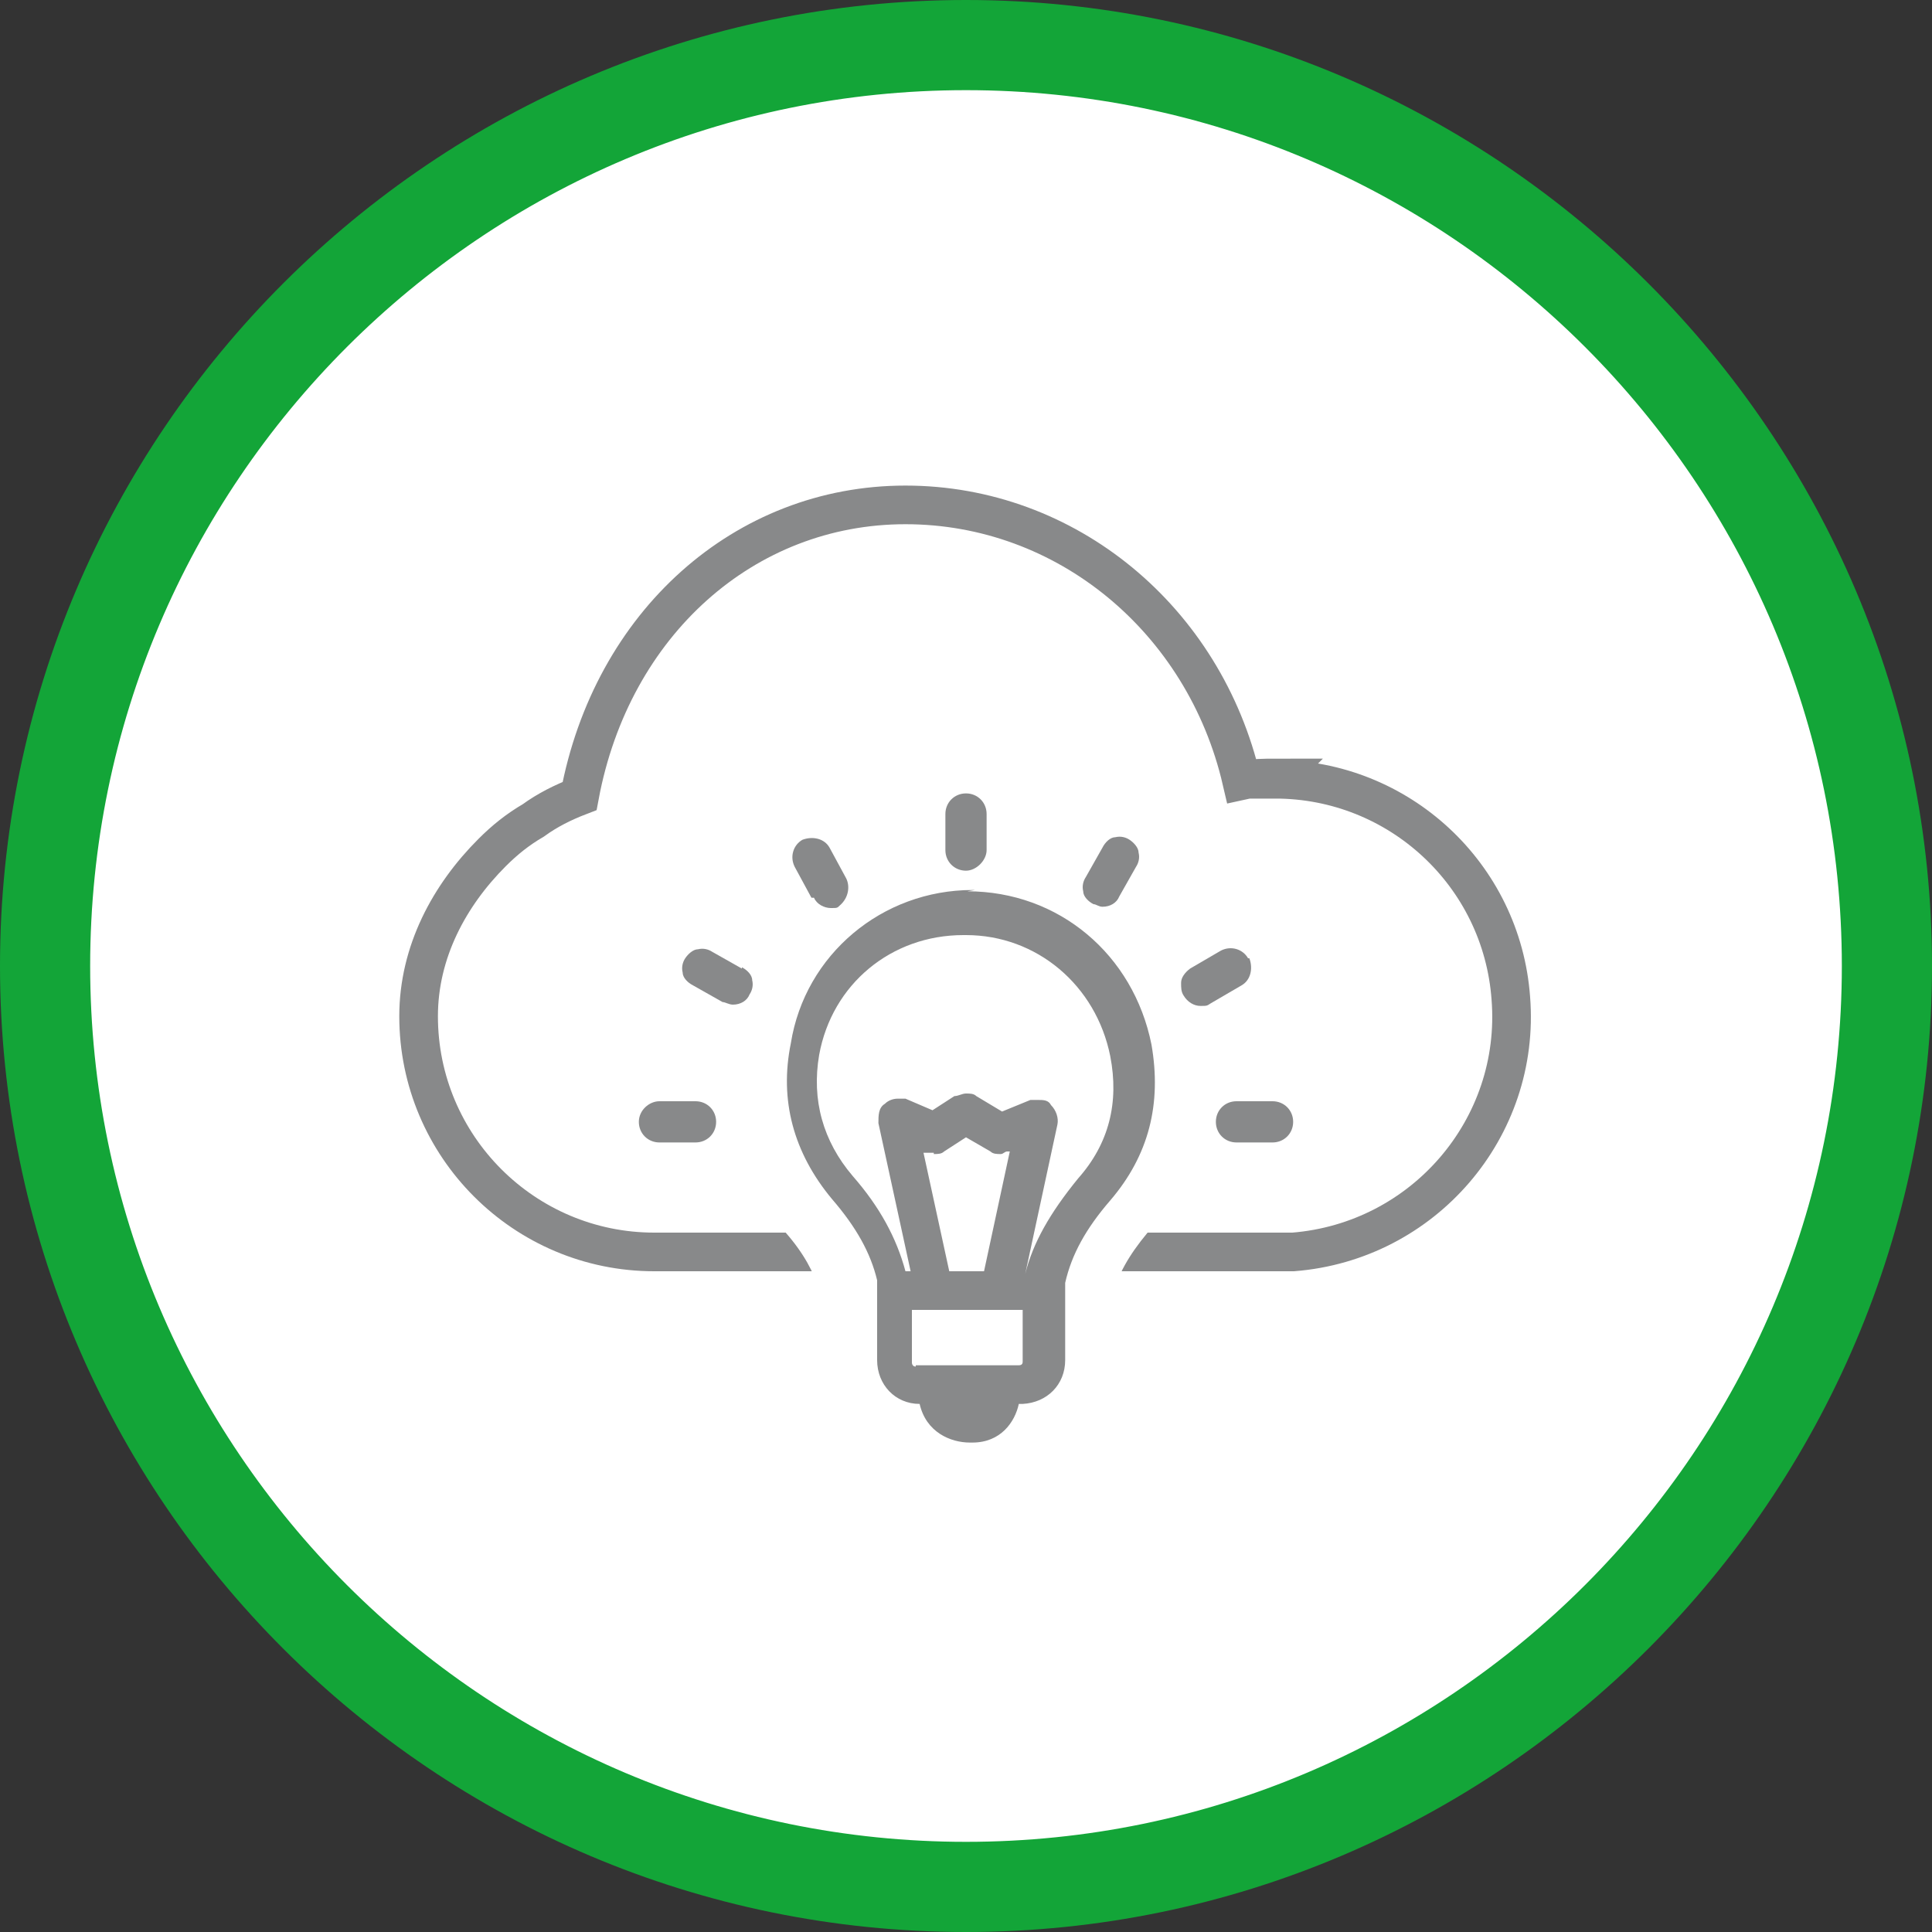
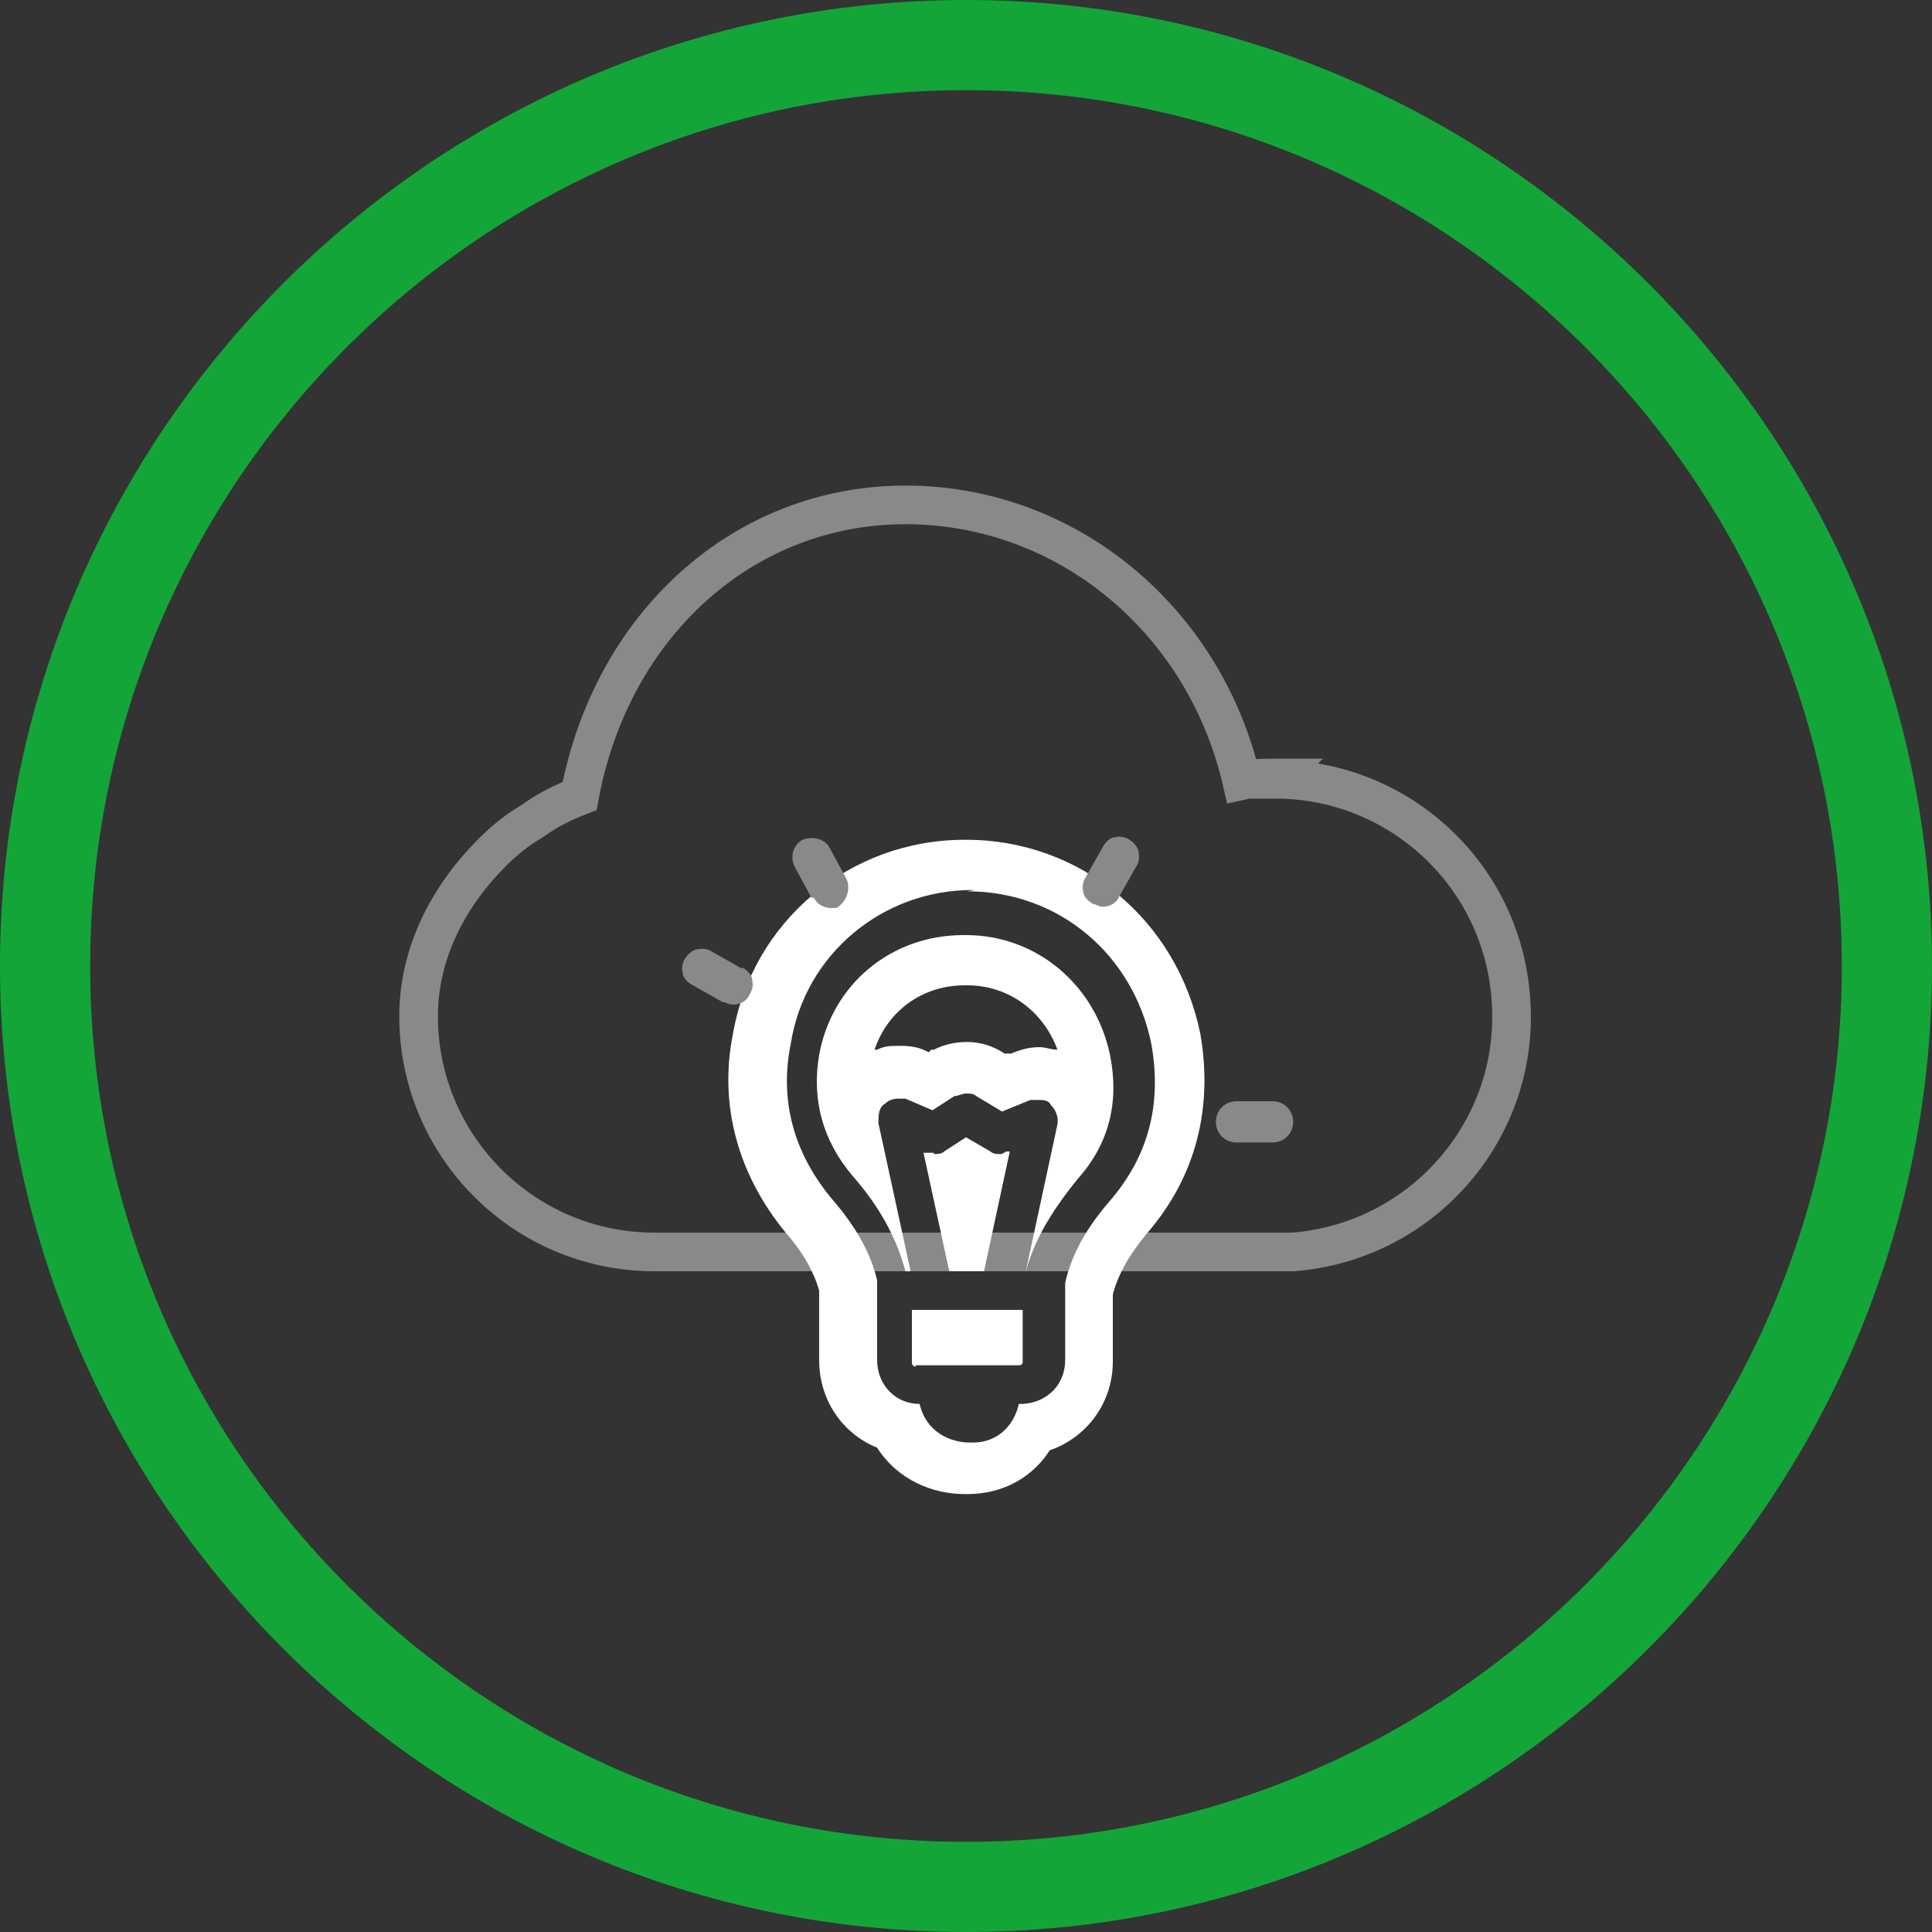
<svg xmlns="http://www.w3.org/2000/svg" id="Ebene_1" version="1.1" viewBox="0 0 150 150">
  <rect x="0" y="0" width="150" height="150" fill="#333333" stroke="none" />
  <defs>
    <style>
      .st0, .st1 {
        fill: none;
      }

      .st2 {
        fill: #88898a;
      }

      .st1 {
        stroke: #88898a;
        stroke-miterlimit: 10;
        stroke-width: 3px;
      }

      .st3 {
        fill: #13a538;
      }

      .st4 {
        clip-path: url(#clippath-1);
      }

      .st5 {
        fill: #fff;
      }

      .st6 {
        clip-path: url(#clippath);
      }
    </style>
    <clipPath id="clippath">
      <rect class="st0" width="150" height="150" />
    </clipPath>
    <clipPath id="clippath-1">
      <rect class="st0" width="150" height="150" />
    </clipPath>
  </defs>
  <g id="HG">
    <g class="st6">
-       <path class="st5" d="M75,146.5c39.4,0,71.5-32.1,71.5-71.5S114.4,3.5,75,3.5,3.5,35.6,3.5,75s32.1,71.5,71.5,71.5" />
-     </g>
+       </g>
  </g>
  <g id="Cloud_Solution">
    <g class="st4">
      <path class="st3" d="M75,150C33.7,150,0,116.4,0,75S33.7,0,75,0s75,33.7,75,75-33.7,75-75,75ZM75,7C37.5,7,7,37.5,7,75s30.5,68,68,68,68-30.5,68-68S112.5,7,75,7Z" />
    </g>
    <g id="Layer_22">
      <g id="Layer_32">
        <path class="st1" d="M99.1,60.4c-.9,0-1.8,0-2.7.2-2.9-12.5-13.6-21.4-26.1-21.4s-22.8,9.2-25.3,22.6c-1.3.5-2.5,1.1-3.6,1.9-1.2.7-2.2,1.5-3.2,2.5h0c-3.3,3.3-5.7,7.7-5.7,12.7,0,10.1,8.2,18.3,18.3,18.3h49.6c10.1-.8,17.7-9.6,16.9-19.7-.7-9.6-8.7-17-18.3-17h0Z" />
      </g>
    </g>
    <g>
      <g>
-         <path class="st2" d="M75,114c-2,0-4.3-1-5.4-3.2-2.3-.7-3.9-2.7-3.9-5.1v-5.1h0c0-.2,0-.4,0-.6-.5-1.8-1.4-3.5-3-5.4-3.4-4.1-4.6-8.8-3.6-13.8,1.3-7.8,8-13.5,16-13.5h.2c8,0,14.7,5.5,16.3,13.5.9,5.2-.3,9.8-3.7,13.8-1.6,1.9-2.6,3.7-3.1,5.6v.3h0v5.3c0,2.6-1.8,4.7-4.2,5.2-.8,1.7-2.6,3.1-5.1,3.1h-.4ZM77.5,104v-.3h-4.7v.3h4.7ZM75.1,95.4l.9-4.3h0l-.8-.5-.6.4s-.2,0-.3.2l.9,4.3h0ZM74.9,74.5c-4.6,0-8.4,3.2-9.3,7.7-.3,1.8-.2,3.5.5,5.1-.2-1.1.2-2.3,1.1-3.1.6-.6,1.5-1,2.4-1s1,0,1.4.3l1.1.5,1-.6h0c.6-.3,1.2-.5,1.8-.5s1.3.2,1.9.6l1.1.6,1.2-.5c.4-.2.9-.3,1.4-.3.9,0,1.8.4,2.4,1s1,1.5,1.1,2.3c.4-1.4.5-2.8.2-4.4-.9-4.6-4.7-7.7-9.3-7.7h-.2.2Z" />
        <path class="st5" d="M75.1,69.2c7.1,0,12.9,4.9,14.3,11.9.8,4.6-.2,8.6-3.2,12.1-1.9,2.2-3,4.2-3.5,6.4v.2h0v5.8c0,1.9-1.4,3.3-3.3,3.4h-.3c-.3,1.4-1.4,3-3.6,3h-.2c-1.5,0-3.4-.8-3.9-3h0c-1.9,0-3.3-1.5-3.3-3.4v-6.2c-.5-2.1-1.6-4.1-3.5-6.3-3-3.6-4.1-7.7-3.2-12.1,1.1-6.9,7.1-11.9,14.1-11.9h.2M70.4,98.7h.3l-2.5-11.5c0-.6,0-1.2.5-1.5.3-.3.7-.4,1-.4s.4,0,.6,0l2.1.9,1.7-1.1c.3,0,.6-.2.9-.2s.6,0,.8.2l2,1.2,2.2-.9c.2,0,.4,0,.6,0,.4,0,.8,0,1,.4.4.4.6,1,.5,1.5l-2.5,11.6h0c.6-2.4,1.9-4.7,4.1-7.4,2.4-2.7,3.2-5.9,2.5-9.5-1.1-5.5-5.7-9.4-11.2-9.4h-.2c-5.6,0-10.2,3.8-11.2,9.3-.6,3.5.3,6.7,2.6,9.4,2.1,2.4,3.4,4.8,4.1,7.4M72.5,89.5h-.8l2,9.2h2.7l2-9.3h-.2c-.2,0-.3.2-.5.2-.3,0-.6,0-.8-.2l-1.9-1.1-1.7,1.1c-.2.2-.5.2-.8.2M71.1,106h8c.3,0,.3-.2.3-.3v-4h-8.6v4.1s0,.3.3.3M75.1,65.2h-.2c-9,0-16.5,6.4-18,15.1-1.1,5.5.4,10.9,4.1,15.4,1.4,1.6,2.2,3.1,2.6,4.5v5.4c0,3.1,1.8,5.7,4.5,6.8,1.6,2.5,4.3,3.6,6.8,3.6h.2c3,0,5.2-1.5,6.4-3.4,2.9-1,4.9-3.7,4.9-6.9v-5.2c.4-1.5,1.2-3,2.7-4.8,3.7-4.3,5.1-9.6,4.1-15.4h0c-1.8-8.9-9.3-15.1-18.2-15.1h0ZM67.9,81.5c1-3,3.7-5,7-5h.2c3.2,0,5.9,2,7,5-.5,0-.9-.2-1.4-.2-.8,0-1.5.2-2.2.5h-.3c0,0-.2,0-.2,0-.9-.6-1.9-.9-2.9-.9s-1.8.2-2.6.6h-.2l-.2.2h0c-.7-.4-1.4-.5-2.2-.5s-1.2,0-1.8.3h-.1Z" />
      </g>
-       <path class="st2" d="M75,67.6c.8,0,1.6-.8,1.6-1.6v-2.8c0-.9-.7-1.6-1.6-1.6s-1.6.7-1.6,1.6v2.8c0,.9.7,1.6,1.6,1.6Z" />
      <path class="st2" d="M98.8,85.5h-2.8c-.9,0-1.6.7-1.6,1.6s.7,1.6,1.6,1.6h2.8c.9,0,1.6-.7,1.6-1.6s-.7-1.6-1.6-1.6Z" />
-       <path class="st2" d="M54,85.5h-2.8c-.8,0-1.6.7-1.6,1.6s.7,1.6,1.6,1.6h2.8c.9,0,1.6-.7,1.6-1.6s-.7-1.6-1.6-1.6Z" />
-       <path class="st2" d="M96.9,74.4c-.4-.7-1.3-1-2.1-.6l-2.4,1.4h0c-.4.3-.7.7-.7,1.1s0,.7.2,1c.3.5.8.8,1.3.8s.5,0,.8-.2l2.4-1.4c.7-.4.9-1.3.6-2.1h-.1Z" />
      <path class="st2" d="M84.9,70.2c.2,0,.4.2.7.2.6,0,1.1-.3,1.3-.8l1.3-2.3c.2-.3.3-.7.2-1.1,0-.4-.4-.8-.7-1-.3-.2-.7-.3-1.1-.2-.4,0-.8.4-1,.8l-1.3,2.3c-.2.3-.3.7-.2,1.1,0,.4.4.8.8,1Z" />
      <path class="st2" d="M63.2,69.7c.2.5.8.8,1.3.8s.5,0,.7-.2h0c0,0,0,0,0,0h0c.7-.6.8-1.5.5-2.1l-1.3-2.4c-.4-.7-1.3-.9-2.1-.6-.7.4-1,1.3-.6,2.1l1.3,2.4h.1Z" />
      <path class="st2" d="M57.6,75.2l-2.3-1.3c-.3-.2-.7-.3-1.1-.2-.4,0-.8.4-1,.7-.2.3-.3.7-.2,1.1,0,.4.4.8.8,1l2.3,1.3c.2,0,.5.2.8.2.6,0,1.1-.3,1.3-.8.2-.3.3-.7.2-1.1,0-.4-.4-.8-.8-1h0Z" />
    </g>
  </g>
</svg>